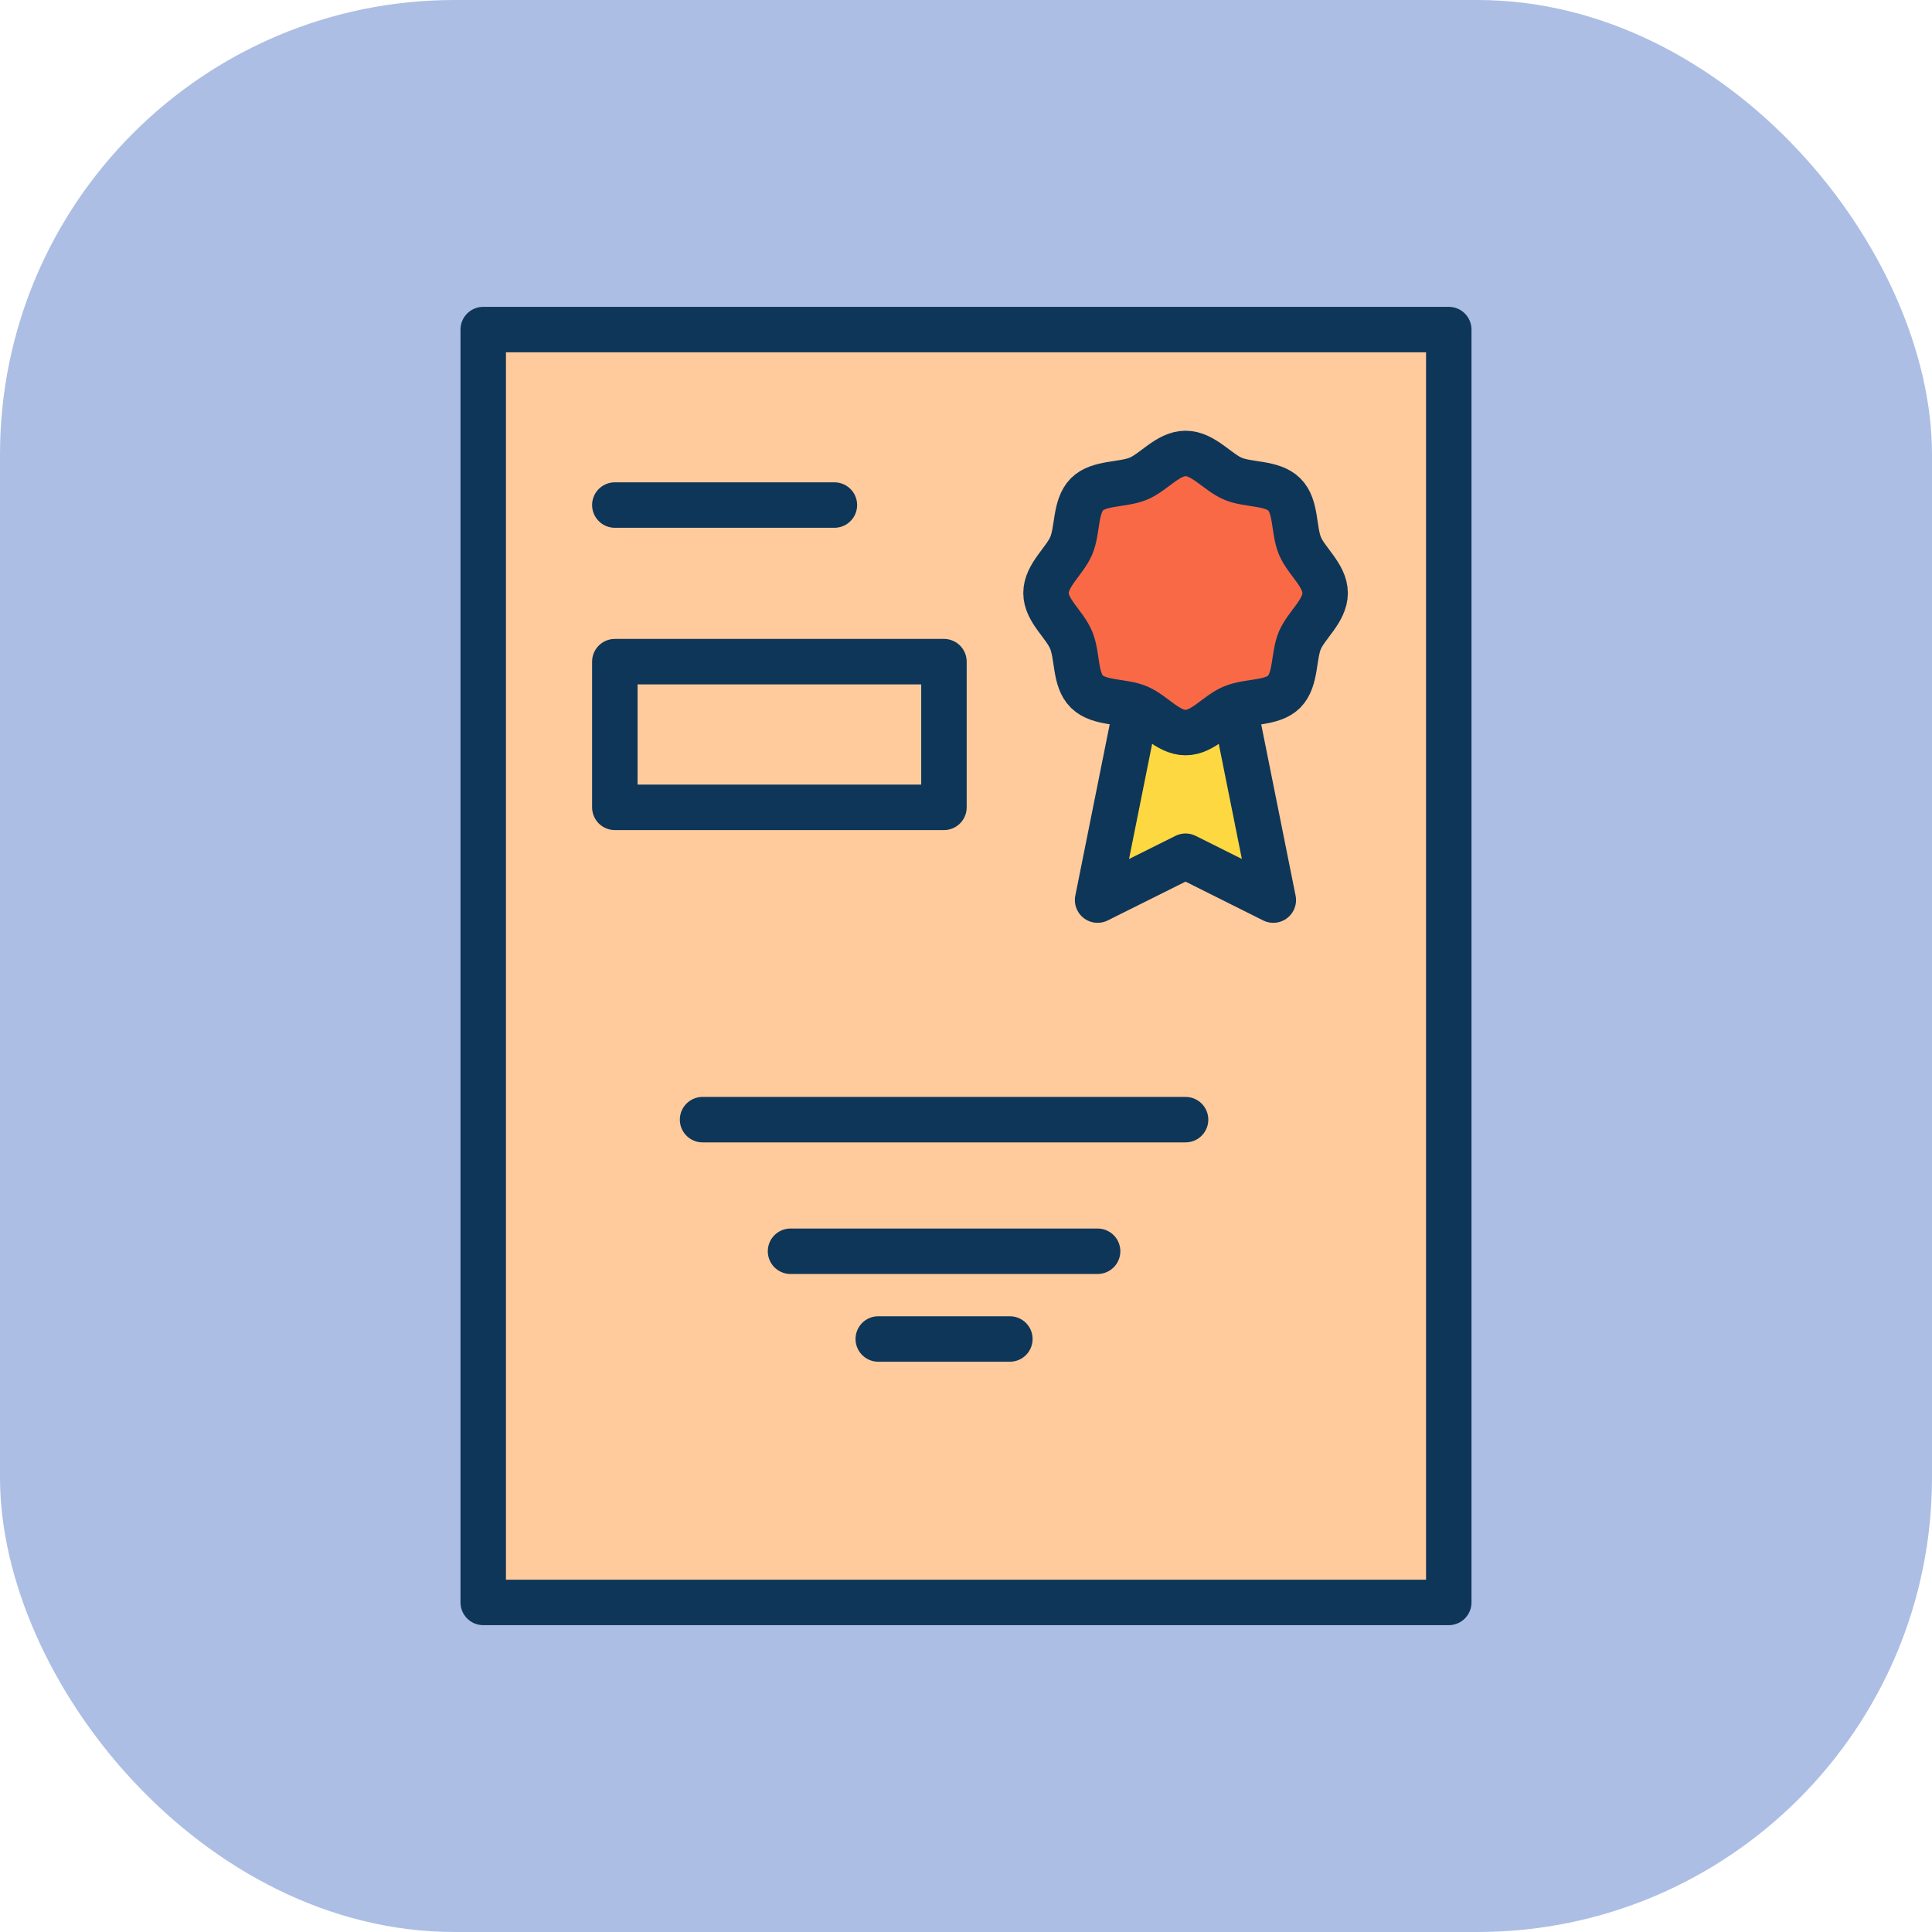
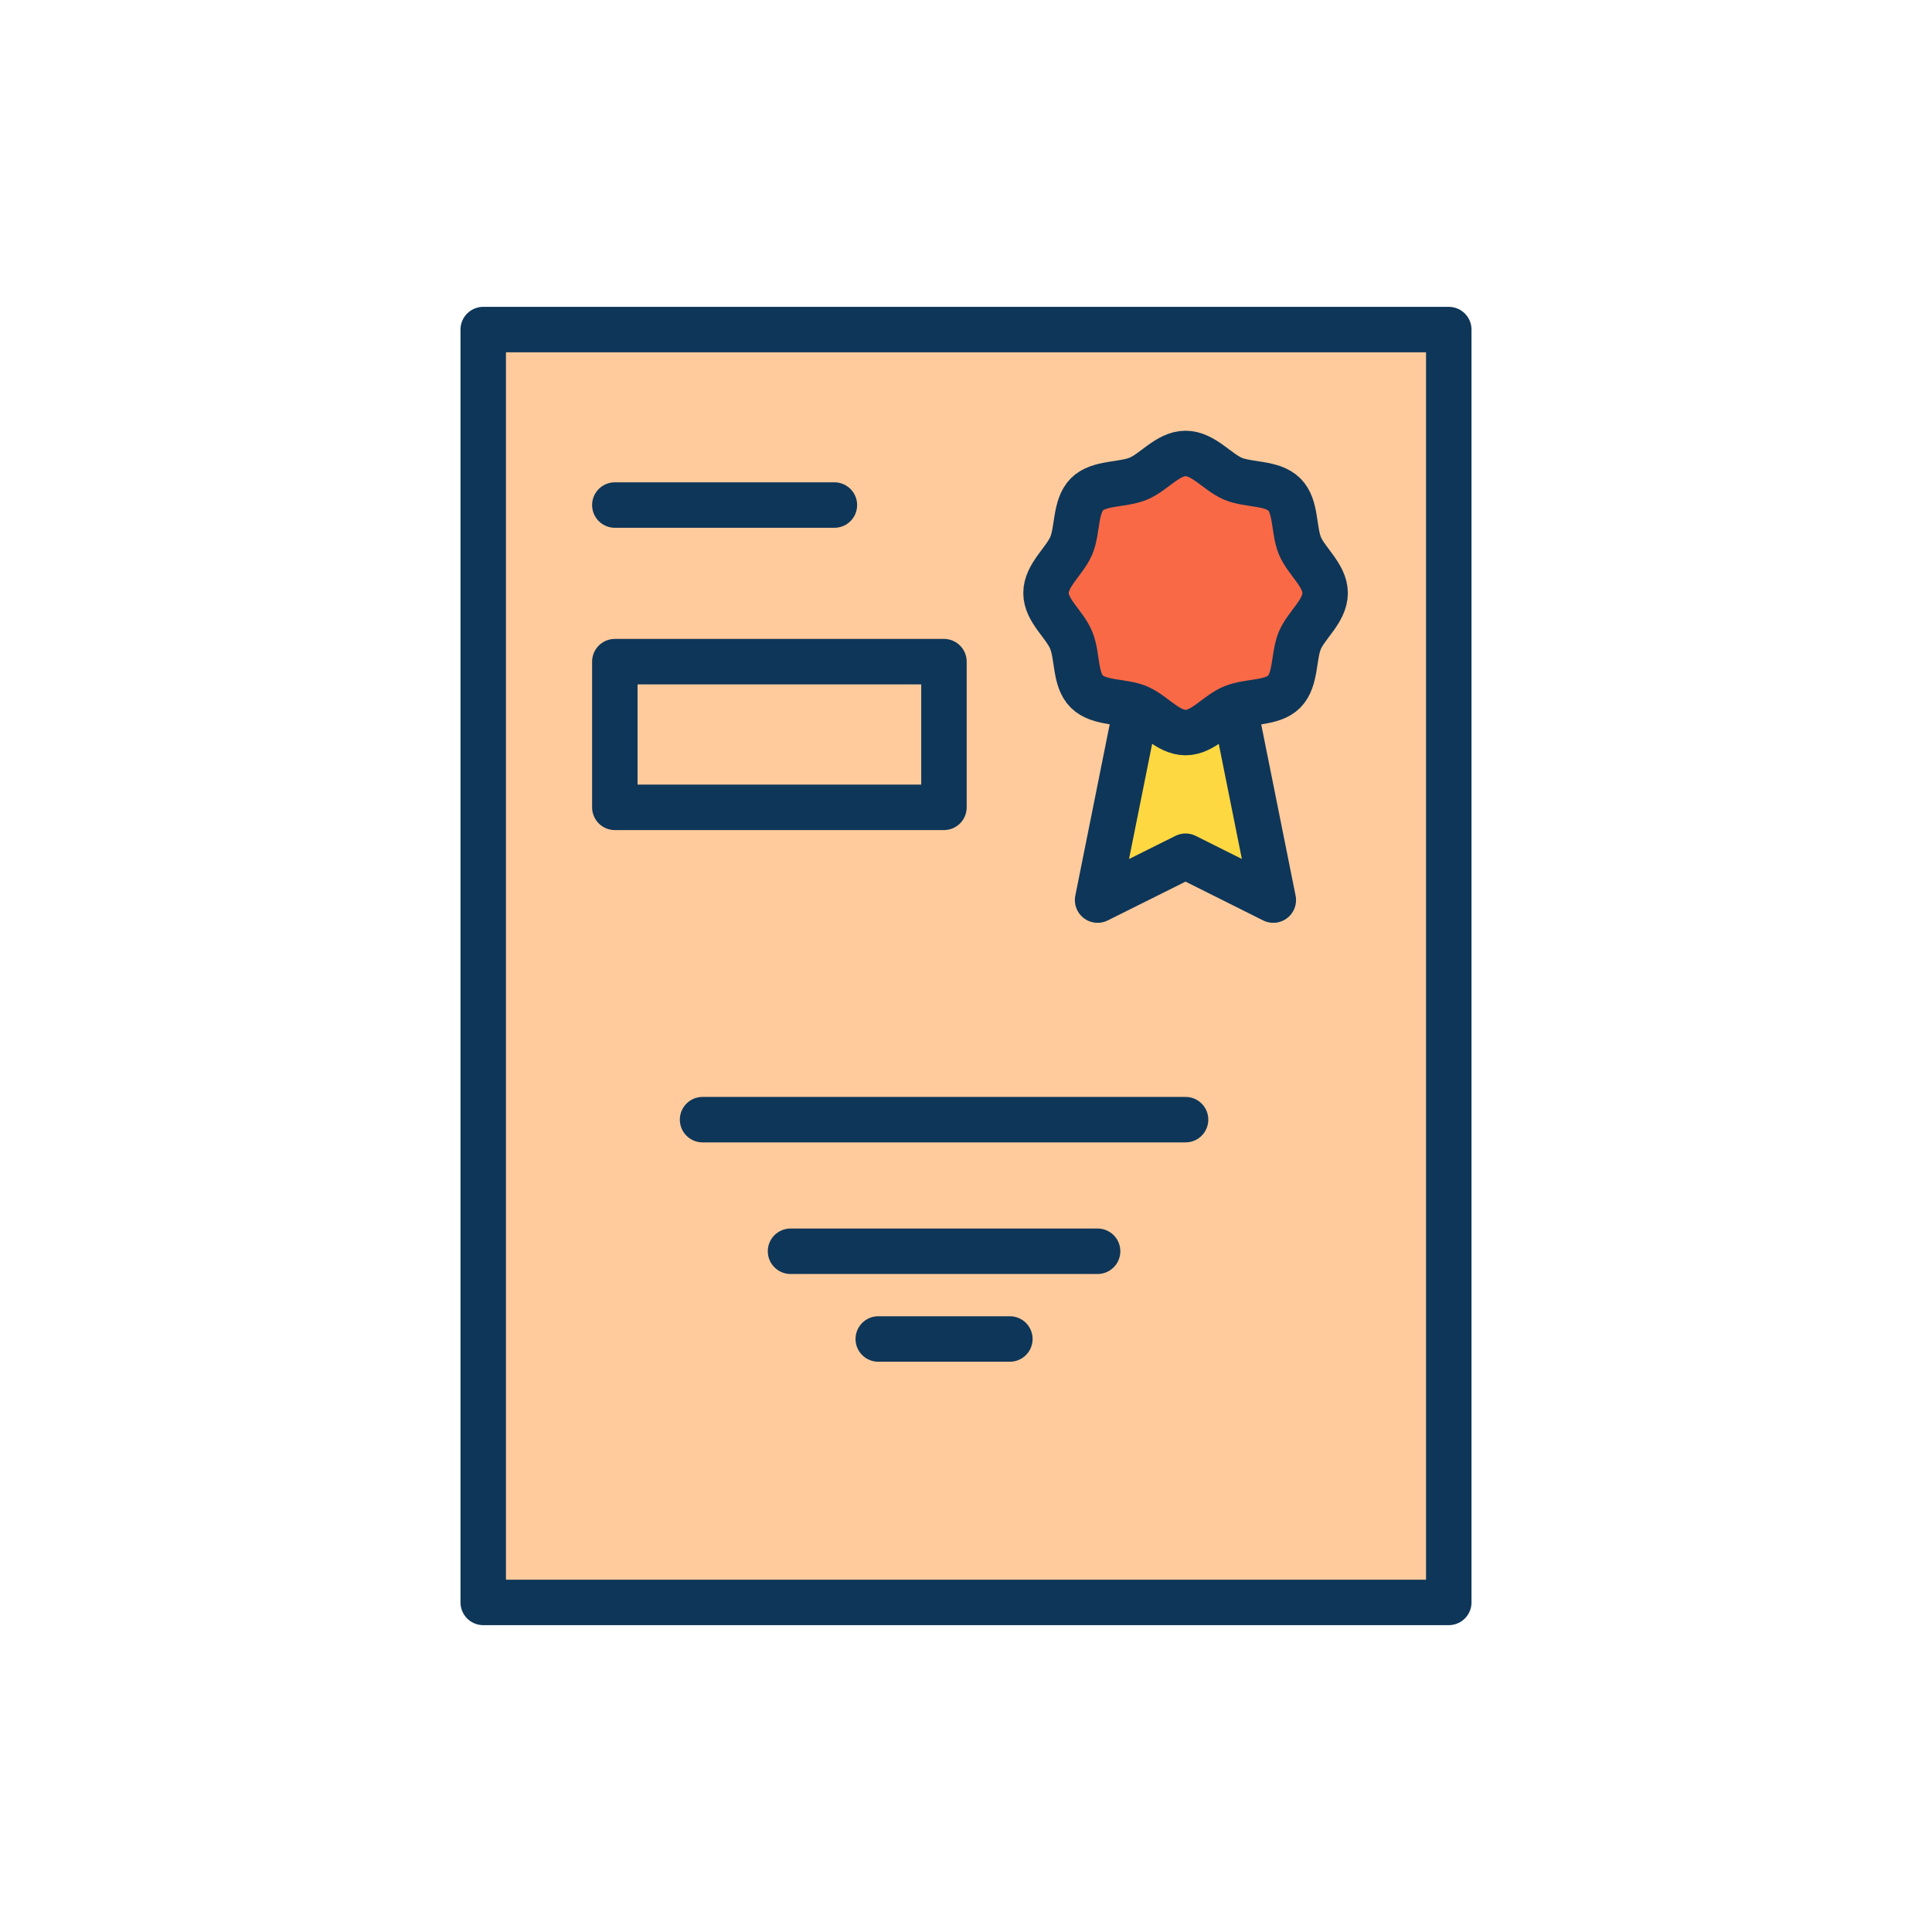
<svg xmlns="http://www.w3.org/2000/svg" id="Layer_1" data-name="Layer 1" viewBox="0 0 85 85">
  <defs>
    <style>      .cls-1 {        fill: #ffcb9c;      }      .cls-2 {        fill: #acbee4;      }      .cls-3 {        fill: #fed841;      }      .cls-3, .cls-4, .cls-5 {        stroke: #0e3659;        stroke-linecap: round;        stroke-linejoin: round;        stroke-width: 2px;      }      .cls-4 {        fill: none;      }      .cls-5 {        fill: #fa6946;      }    </style>
  </defs>
-   <rect class="cls-2" width="85" height="85" rx="20" ry="20" />
  <g>
    <rect class="cls-1" x="21.26" y="14.5" width="42.48" height="56" />
    <g>
      <polyline class="cls-3" points="49.93 31.43 48.29 39.6 52.16 37.67 56.02 39.6 54.38 31.43" />
      <path class="cls-5" d="M58.3,26.09c0,.79-.82,1.4-1.11,2.08s-.16,1.72-.69,2.26c-.53,.53-1.55,.4-2.26,.69s-1.3,1.11-2.08,1.11-1.4-.82-2.08-1.11-1.72-.16-2.26-.69-.4-1.55-.69-2.26-1.11-1.3-1.11-2.08,.82-1.4,1.11-2.08,.16-1.72,.69-2.26c.53-.53,1.55-.4,2.26-.69,.68-.28,1.3-1.11,2.08-1.11s1.4,.82,2.08,1.11,1.72,.16,2.26,.69,.4,1.55,.69,2.26c.28,.68,1.11,1.3,1.11,2.08Z" />
      <line class="cls-4" x1="27.05" y1="22.22" x2="36.71" y2="22.22" />
      <line class="cls-4" x1="30.91" y1="49.26" x2="52.16" y2="49.26" />
      <line class="cls-4" x1="34.78" y1="55.05" x2="48.29" y2="55.05" />
      <line class="cls-4" x1="38.64" y1="58.91" x2="44.43" y2="58.91" />
    </g>
    <rect class="cls-4" x="21.26" y="14.5" width="42.48" height="56" />
    <rect class="cls-4" x="27.05" y="29.11" width="14.48" height="6.41" />
  </g>
</svg>